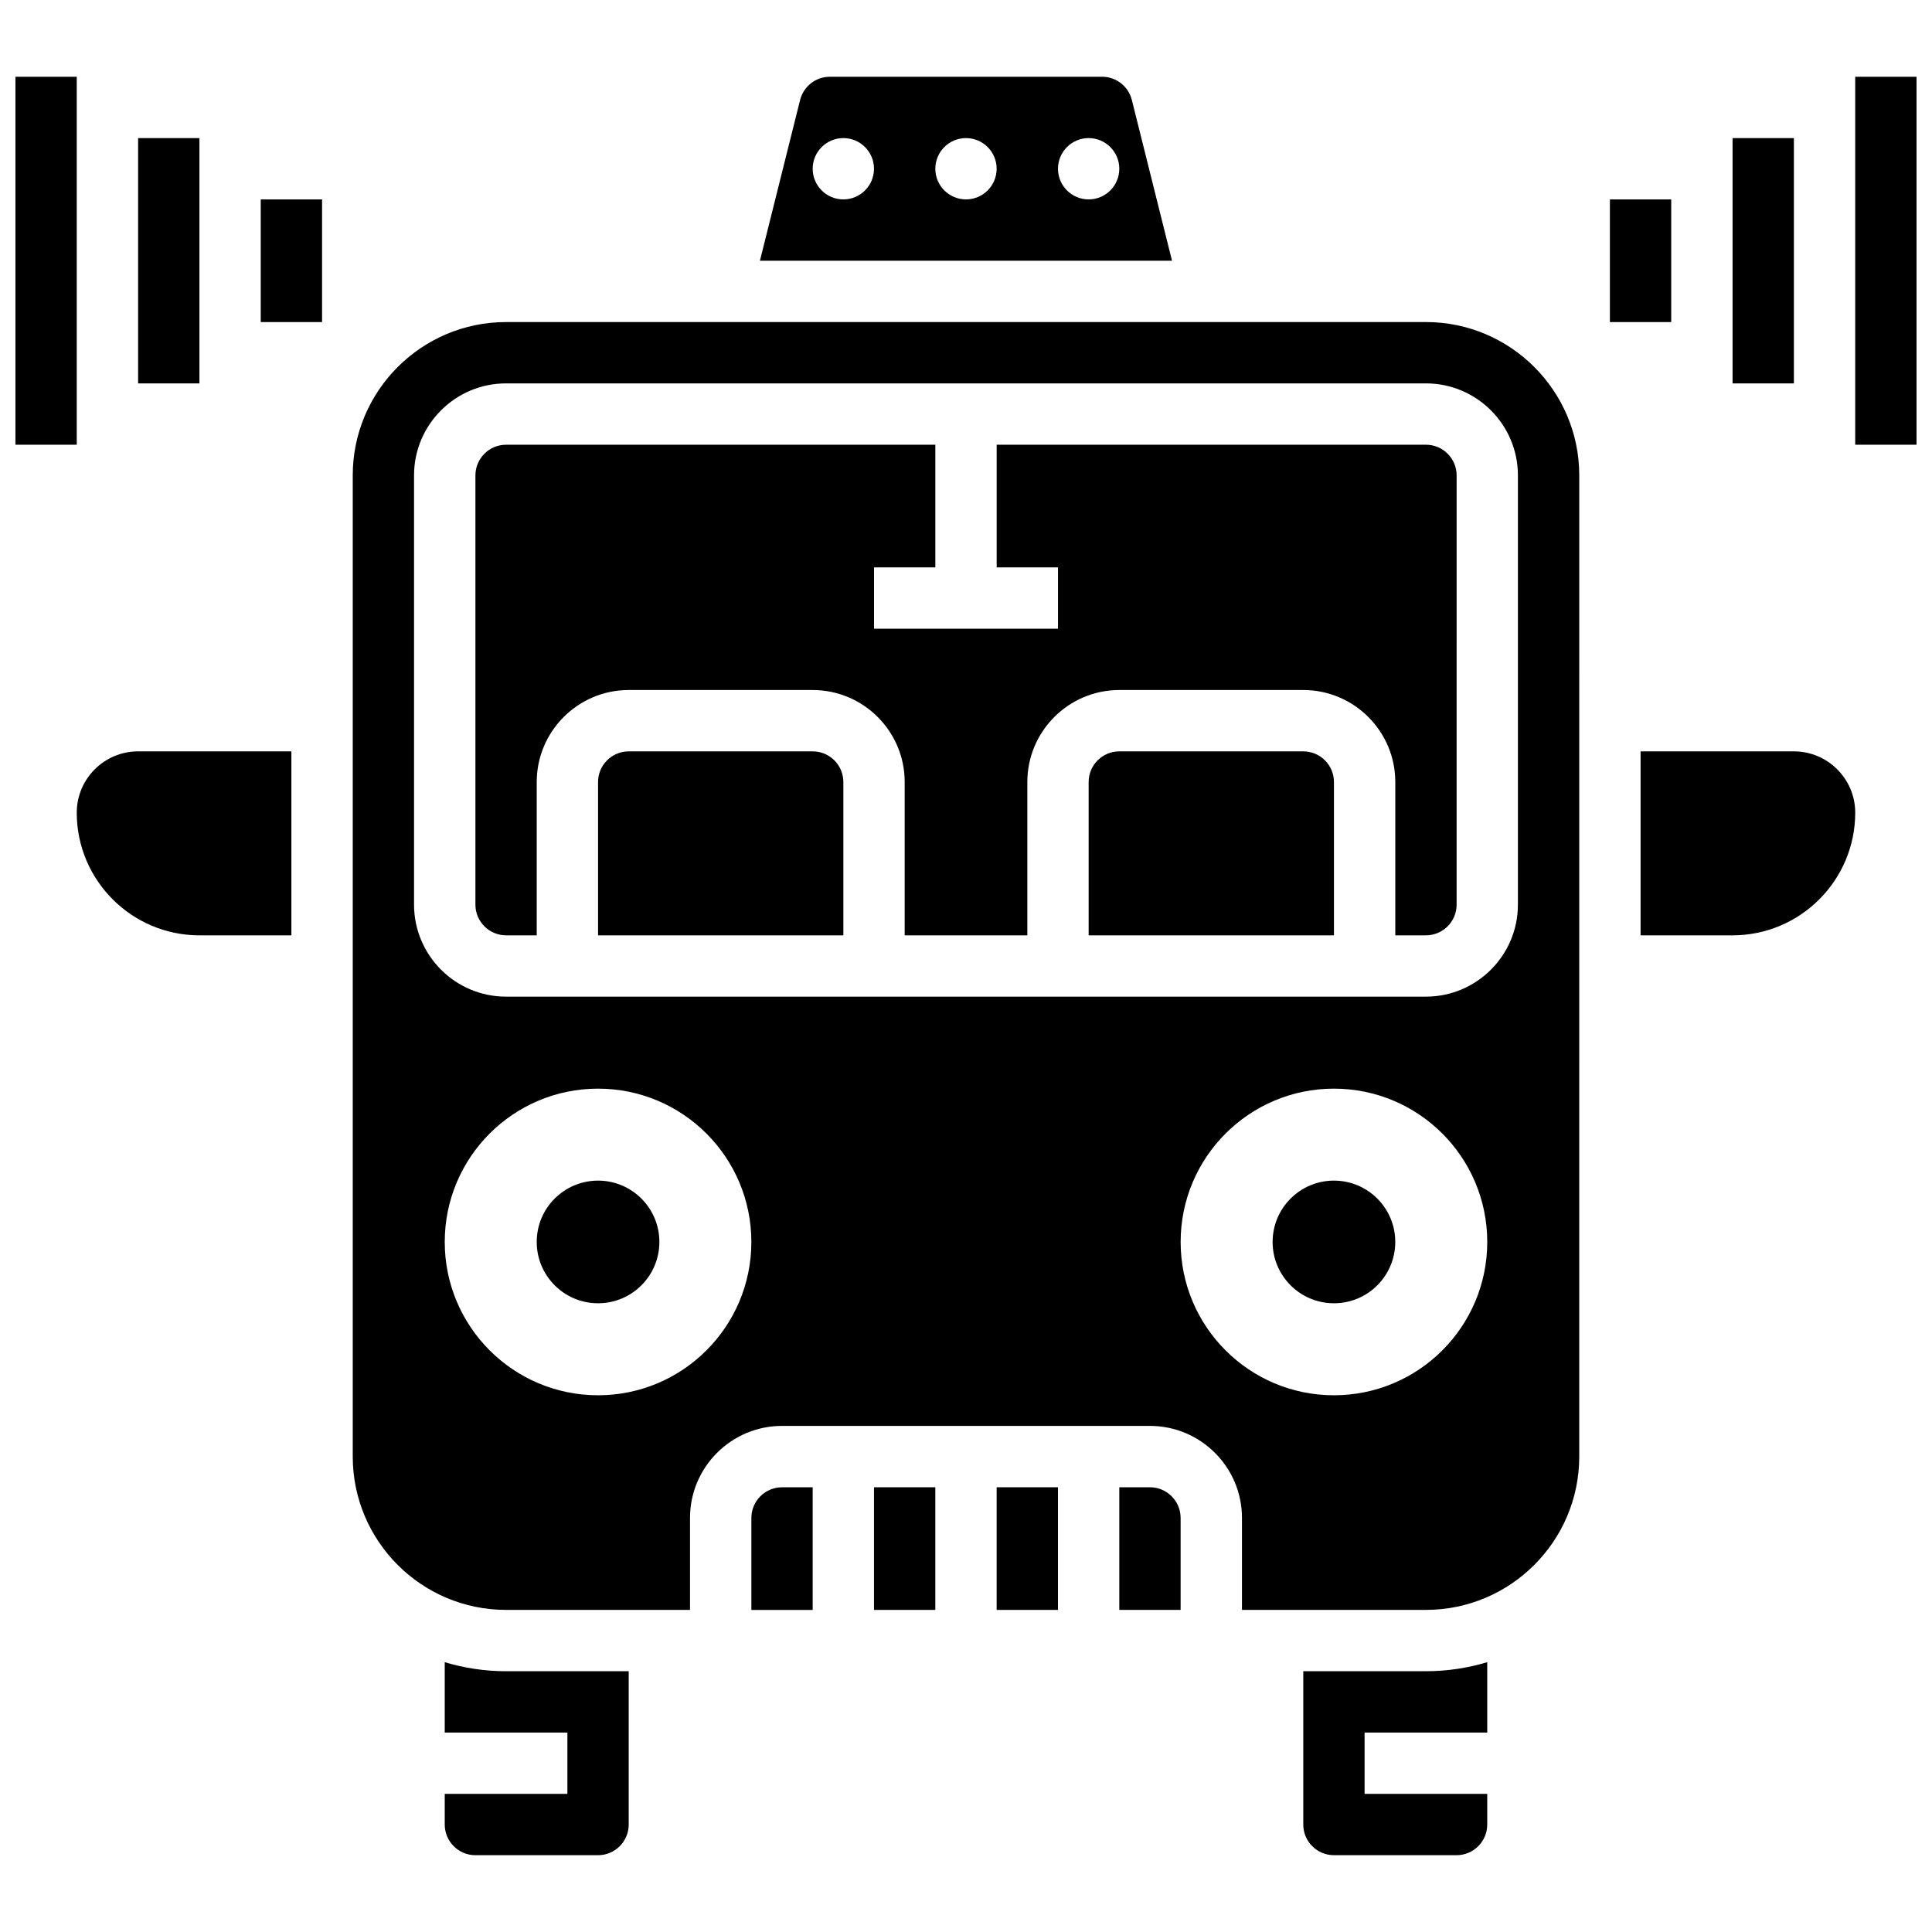
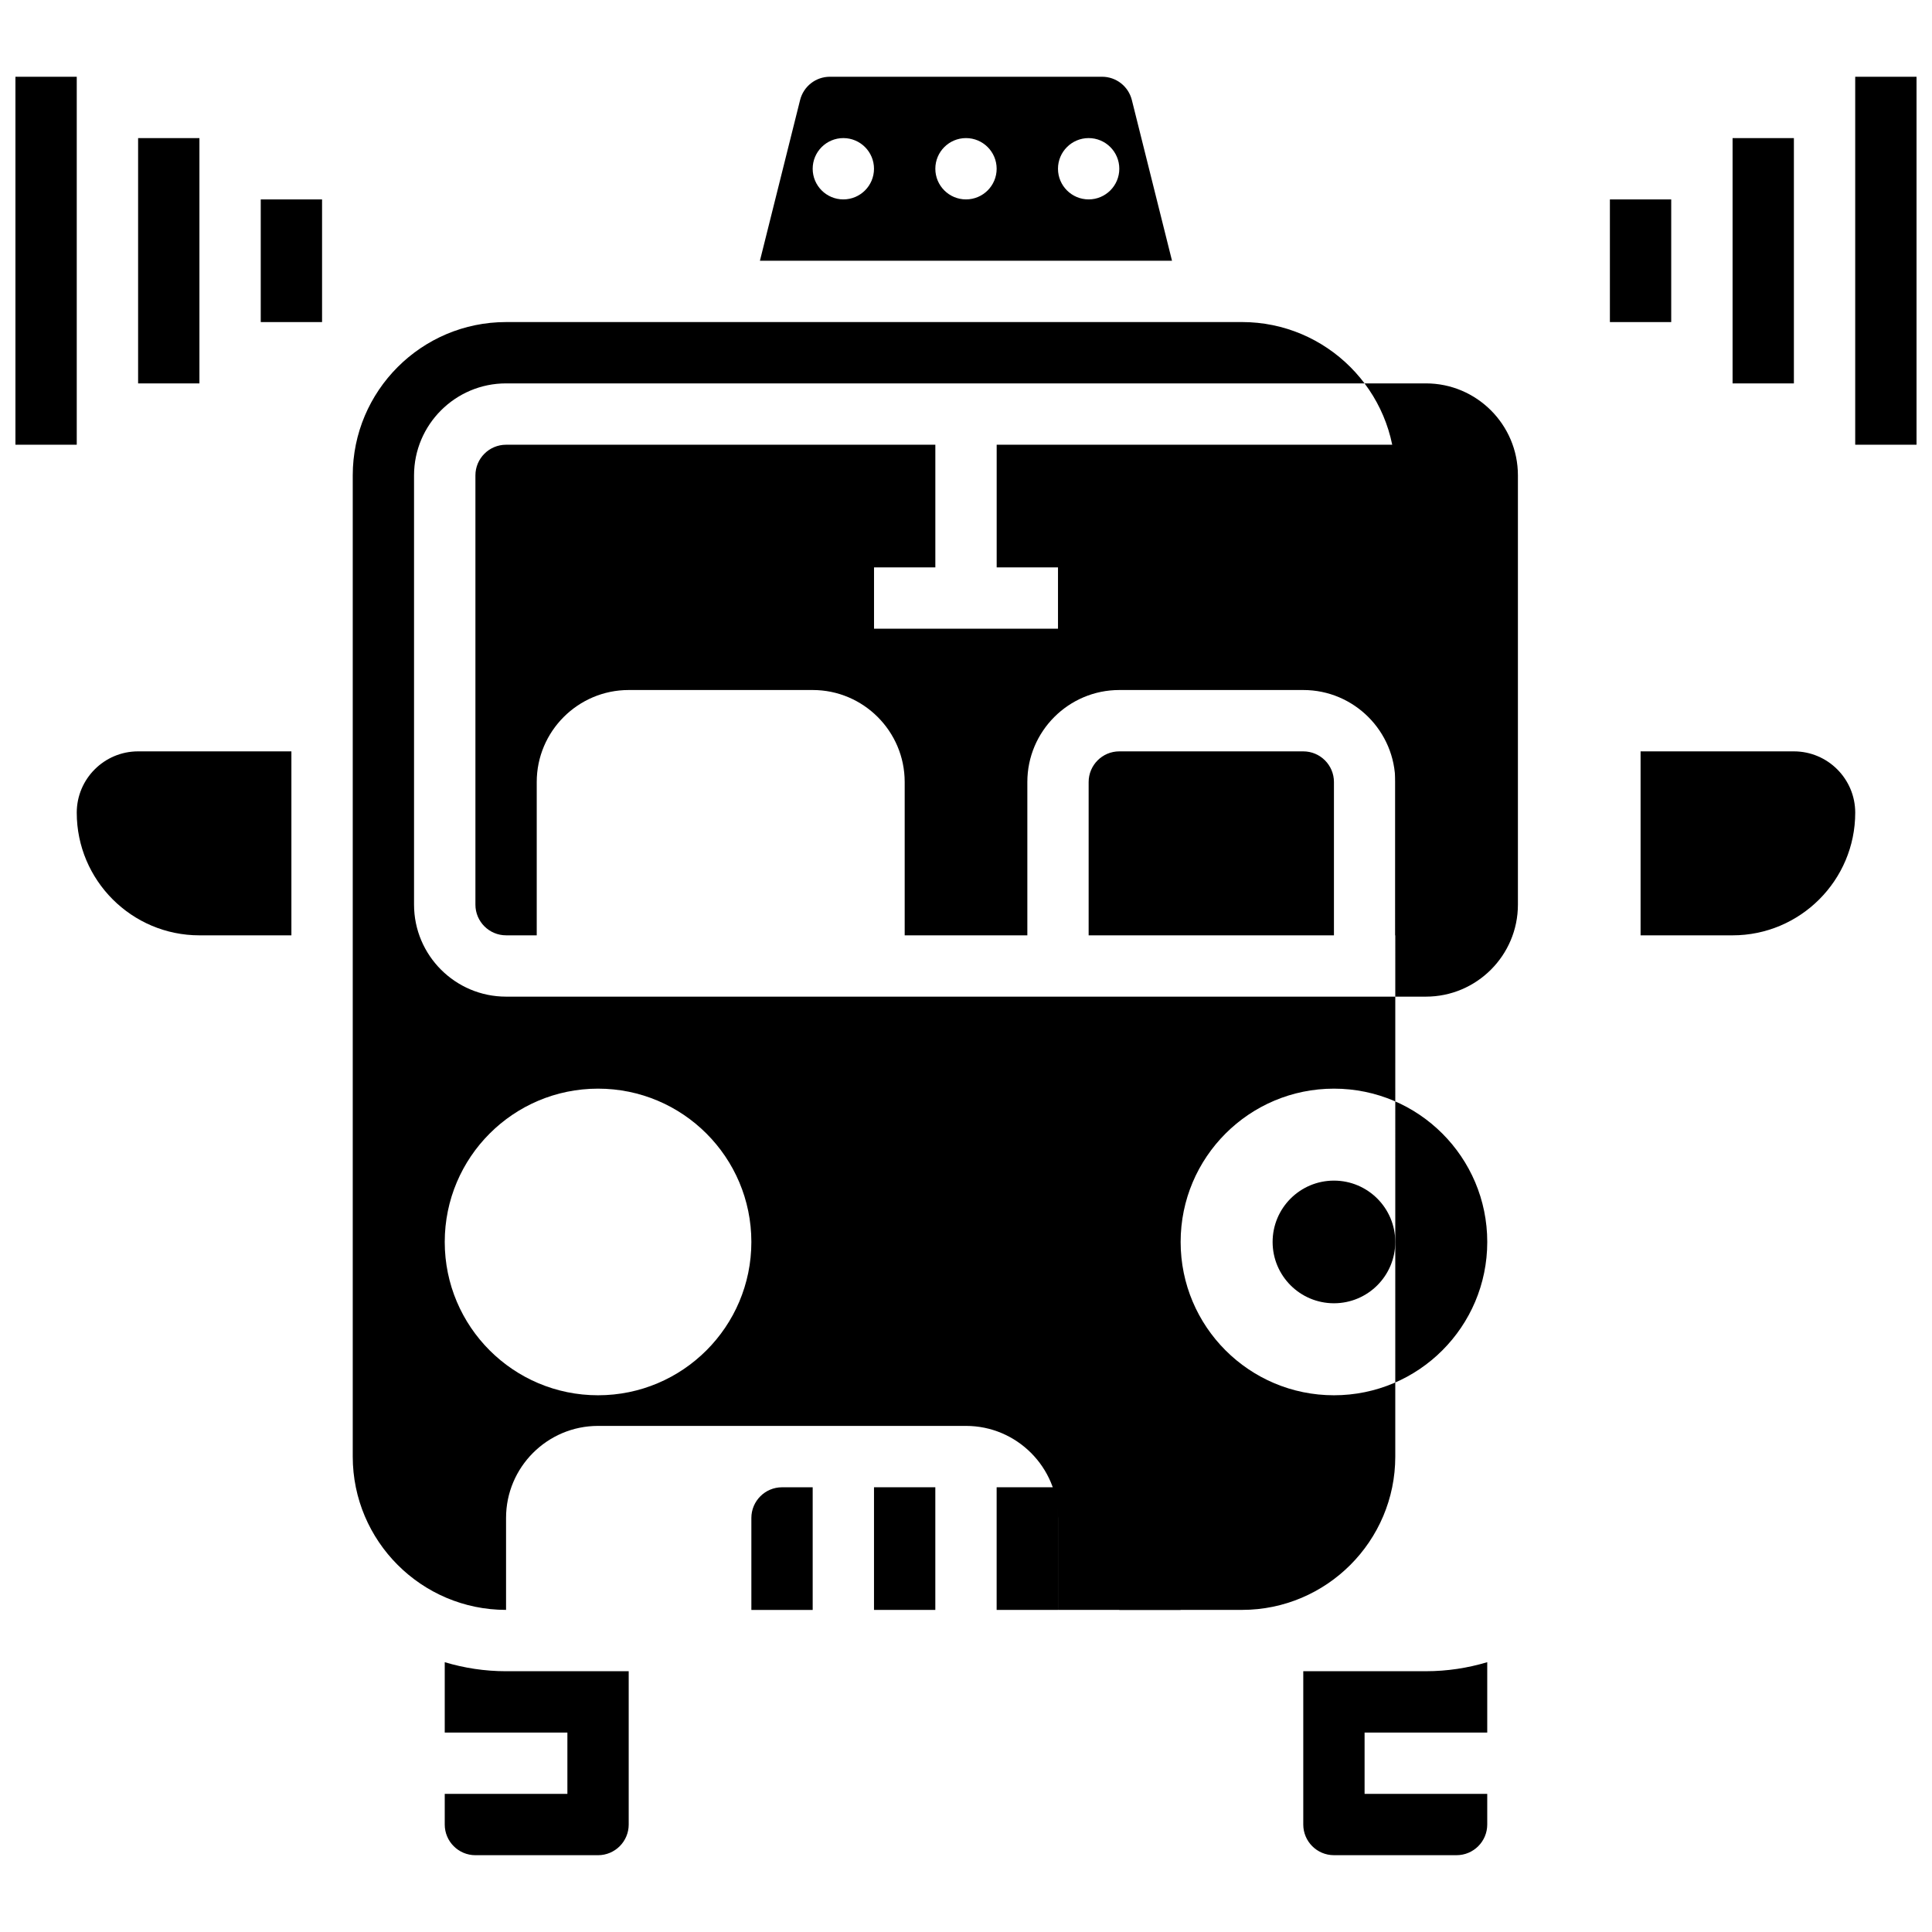
<svg xmlns="http://www.w3.org/2000/svg" width="800px" height="800px" version="1.1" viewBox="144 144 512 512">
  <defs>
    <clipPath id="b">
      <path d="m635 164h16.902v98h-16.902z" />
    </clipPath>
    <clipPath id="a">
      <path d="m148.09 164h16.906v98h-16.906z" />
    </clipPath>
  </defs>
  <path d="m489.38 586.89v40.629c0 4.477 3.641 8.125 8.125 8.125h32.504c4.484 0 8.125-3.648 8.125-8.125v-8.125h-32.504v-16.25h32.504v-18.648c-5.148 1.543-10.602 2.394-16.25 2.394z" />
  <path d="m375.62 538.14h16.25v32.504h-16.25z" />
  <path d="m343.12 546.27v24.379h16.25v-32.504h-8.125c-4.484 0-8.125 3.648-8.125 8.125z" />
  <path d="m448.75 538.14h-8.125v32.504h16.25v-24.379c0-4.477-3.641-8.125-8.125-8.125z" />
  <path d="m408.12 538.14h16.25v32.504h-16.25z" />
  <path d="m261.86 584.5v18.648h32.504v16.25h-32.504v8.125c0 4.477 3.641 8.125 8.125 8.125h32.504c4.484 0 8.125-3.648 8.125-8.125v-40.629h-32.504c-5.644 0-11.098-0.852-16.25-2.394z" />
  <path d="m443.95 170.5c-0.91-3.621-4.152-6.16-7.891-6.16h-72.133c-3.738 0-6.973 2.535-7.891 6.16l-10.648 42.598h109.21zm-76.457 26.344c-4.484 0-8.125-3.641-8.125-8.125s3.641-8.125 8.125-8.125 8.125 3.641 8.125 8.125c0 4.488-3.641 8.125-8.125 8.125zm32.504 0c-4.484 0-8.125-3.641-8.125-8.125s3.641-8.125 8.125-8.125 8.125 3.641 8.125 8.125c0 4.488-3.641 8.125-8.125 8.125zm32.504 0c-4.484 0-8.125-3.641-8.125-8.125s3.641-8.125 8.125-8.125 8.125 3.641 8.125 8.125c0 4.488-3.641 8.125-8.125 8.125z" />
  <path d="m164.34 359.37c0 17.926 14.578 32.504 32.504 32.504h24.379v-48.754h-40.629c-8.965 0-16.254 7.289-16.254 16.25z" />
  <path d="m619.4 343.12h-40.629v48.754h24.379c17.926 0 32.504-14.578 32.504-32.504 0-8.961-7.289-16.25-16.254-16.25z" />
  <path d="m489.38 343.12h-48.754c-4.484 0-8.125 3.648-8.125 8.125v40.629h65.008v-40.629c0-4.477-3.641-8.125-8.129-8.125z" />
-   <path d="m359.37 343.12h-48.754c-4.484 0-8.125 3.648-8.125 8.125v40.629h65.008v-40.629c0-4.477-3.641-8.125-8.129-8.125z" />
-   <path d="m521.89 229.35h-243.78c-22.402 0-40.629 18.227-40.629 40.629v260.03c0 22.402 18.227 40.629 40.629 40.629h48.754v-24.379c0-13.441 10.938-24.379 24.379-24.379h97.512c13.441 0 24.379 10.938 24.379 24.379v24.379h48.754c22.402 0 40.629-18.227 40.629-40.629l0.004-260.03c0-22.406-18.227-40.633-40.633-40.633zm-219.4 284.41c-22.438 0-40.629-18.195-40.629-40.629 0-22.438 18.195-40.629 40.629-40.629 22.438 0 40.629 18.195 40.629 40.629 0 22.434-18.195 40.629-40.629 40.629zm195.02 0c-22.438 0-40.629-18.195-40.629-40.629 0-22.438 18.195-40.629 40.629-40.629 22.438 0 40.629 18.195 40.629 40.629 0 22.434-18.195 40.629-40.629 40.629zm48.754-130.02c0 13.441-10.938 24.379-24.379 24.379h-243.78c-13.441 0-24.379-10.938-24.379-24.379v-113.76c0-13.441 10.938-24.379 24.379-24.379h243.78c13.441 0 24.379 10.938 24.379 24.379z" />
+   <path d="m521.89 229.35h-243.78c-22.402 0-40.629 18.227-40.629 40.629v260.03c0 22.402 18.227 40.629 40.629 40.629v-24.379c0-13.441 10.938-24.379 24.379-24.379h97.512c13.441 0 24.379 10.938 24.379 24.379v24.379h48.754c22.402 0 40.629-18.227 40.629-40.629l0.004-260.03c0-22.406-18.227-40.633-40.633-40.633zm-219.4 284.41c-22.438 0-40.629-18.195-40.629-40.629 0-22.438 18.195-40.629 40.629-40.629 22.438 0 40.629 18.195 40.629 40.629 0 22.434-18.195 40.629-40.629 40.629zm195.02 0c-22.438 0-40.629-18.195-40.629-40.629 0-22.438 18.195-40.629 40.629-40.629 22.438 0 40.629 18.195 40.629 40.629 0 22.434-18.195 40.629-40.629 40.629zm48.754-130.02c0 13.441-10.938 24.379-24.379 24.379h-243.78c-13.441 0-24.379-10.938-24.379-24.379v-113.76c0-13.441 10.938-24.379 24.379-24.379h243.78c13.441 0 24.379 10.938 24.379 24.379z" />
  <path d="m521.89 261.86h-113.76v32.504h16.25v16.25h-48.754v-16.25h16.25v-32.504h-113.76c-4.484 0-8.125 3.648-8.125 8.125v113.76c0 4.477 3.641 8.125 8.125 8.125h8.125v-40.629c0-13.441 10.938-24.379 24.379-24.379h48.754c13.441 0 24.379 10.938 24.379 24.379v40.629h32.504v-40.629c0-13.441 10.938-24.379 24.379-24.379h48.754c13.441 0 24.379 10.938 24.379 24.379v40.629h8.125c4.484 0 8.125-3.648 8.125-8.125l0.004-113.76c0-4.481-3.641-8.129-8.129-8.129z" />
-   <path d="m318.74 473.13c0 8.977-7.277 16.25-16.25 16.25-8.977 0-16.254-7.273-16.254-16.25 0-8.977 7.277-16.254 16.254-16.254 8.973 0 16.25 7.277 16.25 16.254" />
  <path d="m513.76 473.13c0 8.977-7.277 16.25-16.25 16.25-8.977 0-16.254-7.273-16.254-16.25 0-8.977 7.277-16.254 16.254-16.254 8.973 0 16.25 7.277 16.25 16.254" />
  <g clip-path="url(#b)">
    <path d="m635.65 164.34h16.25v97.512h-16.25z" />
  </g>
  <path d="m603.15 180.6h16.25v65.008h-16.25z" />
  <path d="m570.64 196.85h16.25v32.504h-16.25z" />
  <g clip-path="url(#a)">
    <path d="m148.09 164.34h16.25v97.512h-16.25z" />
  </g>
  <path d="m180.6 180.6h16.25v65.008h-16.25z" />
  <path d="m213.1 196.85h16.25v32.504h-16.25z" />
</svg>